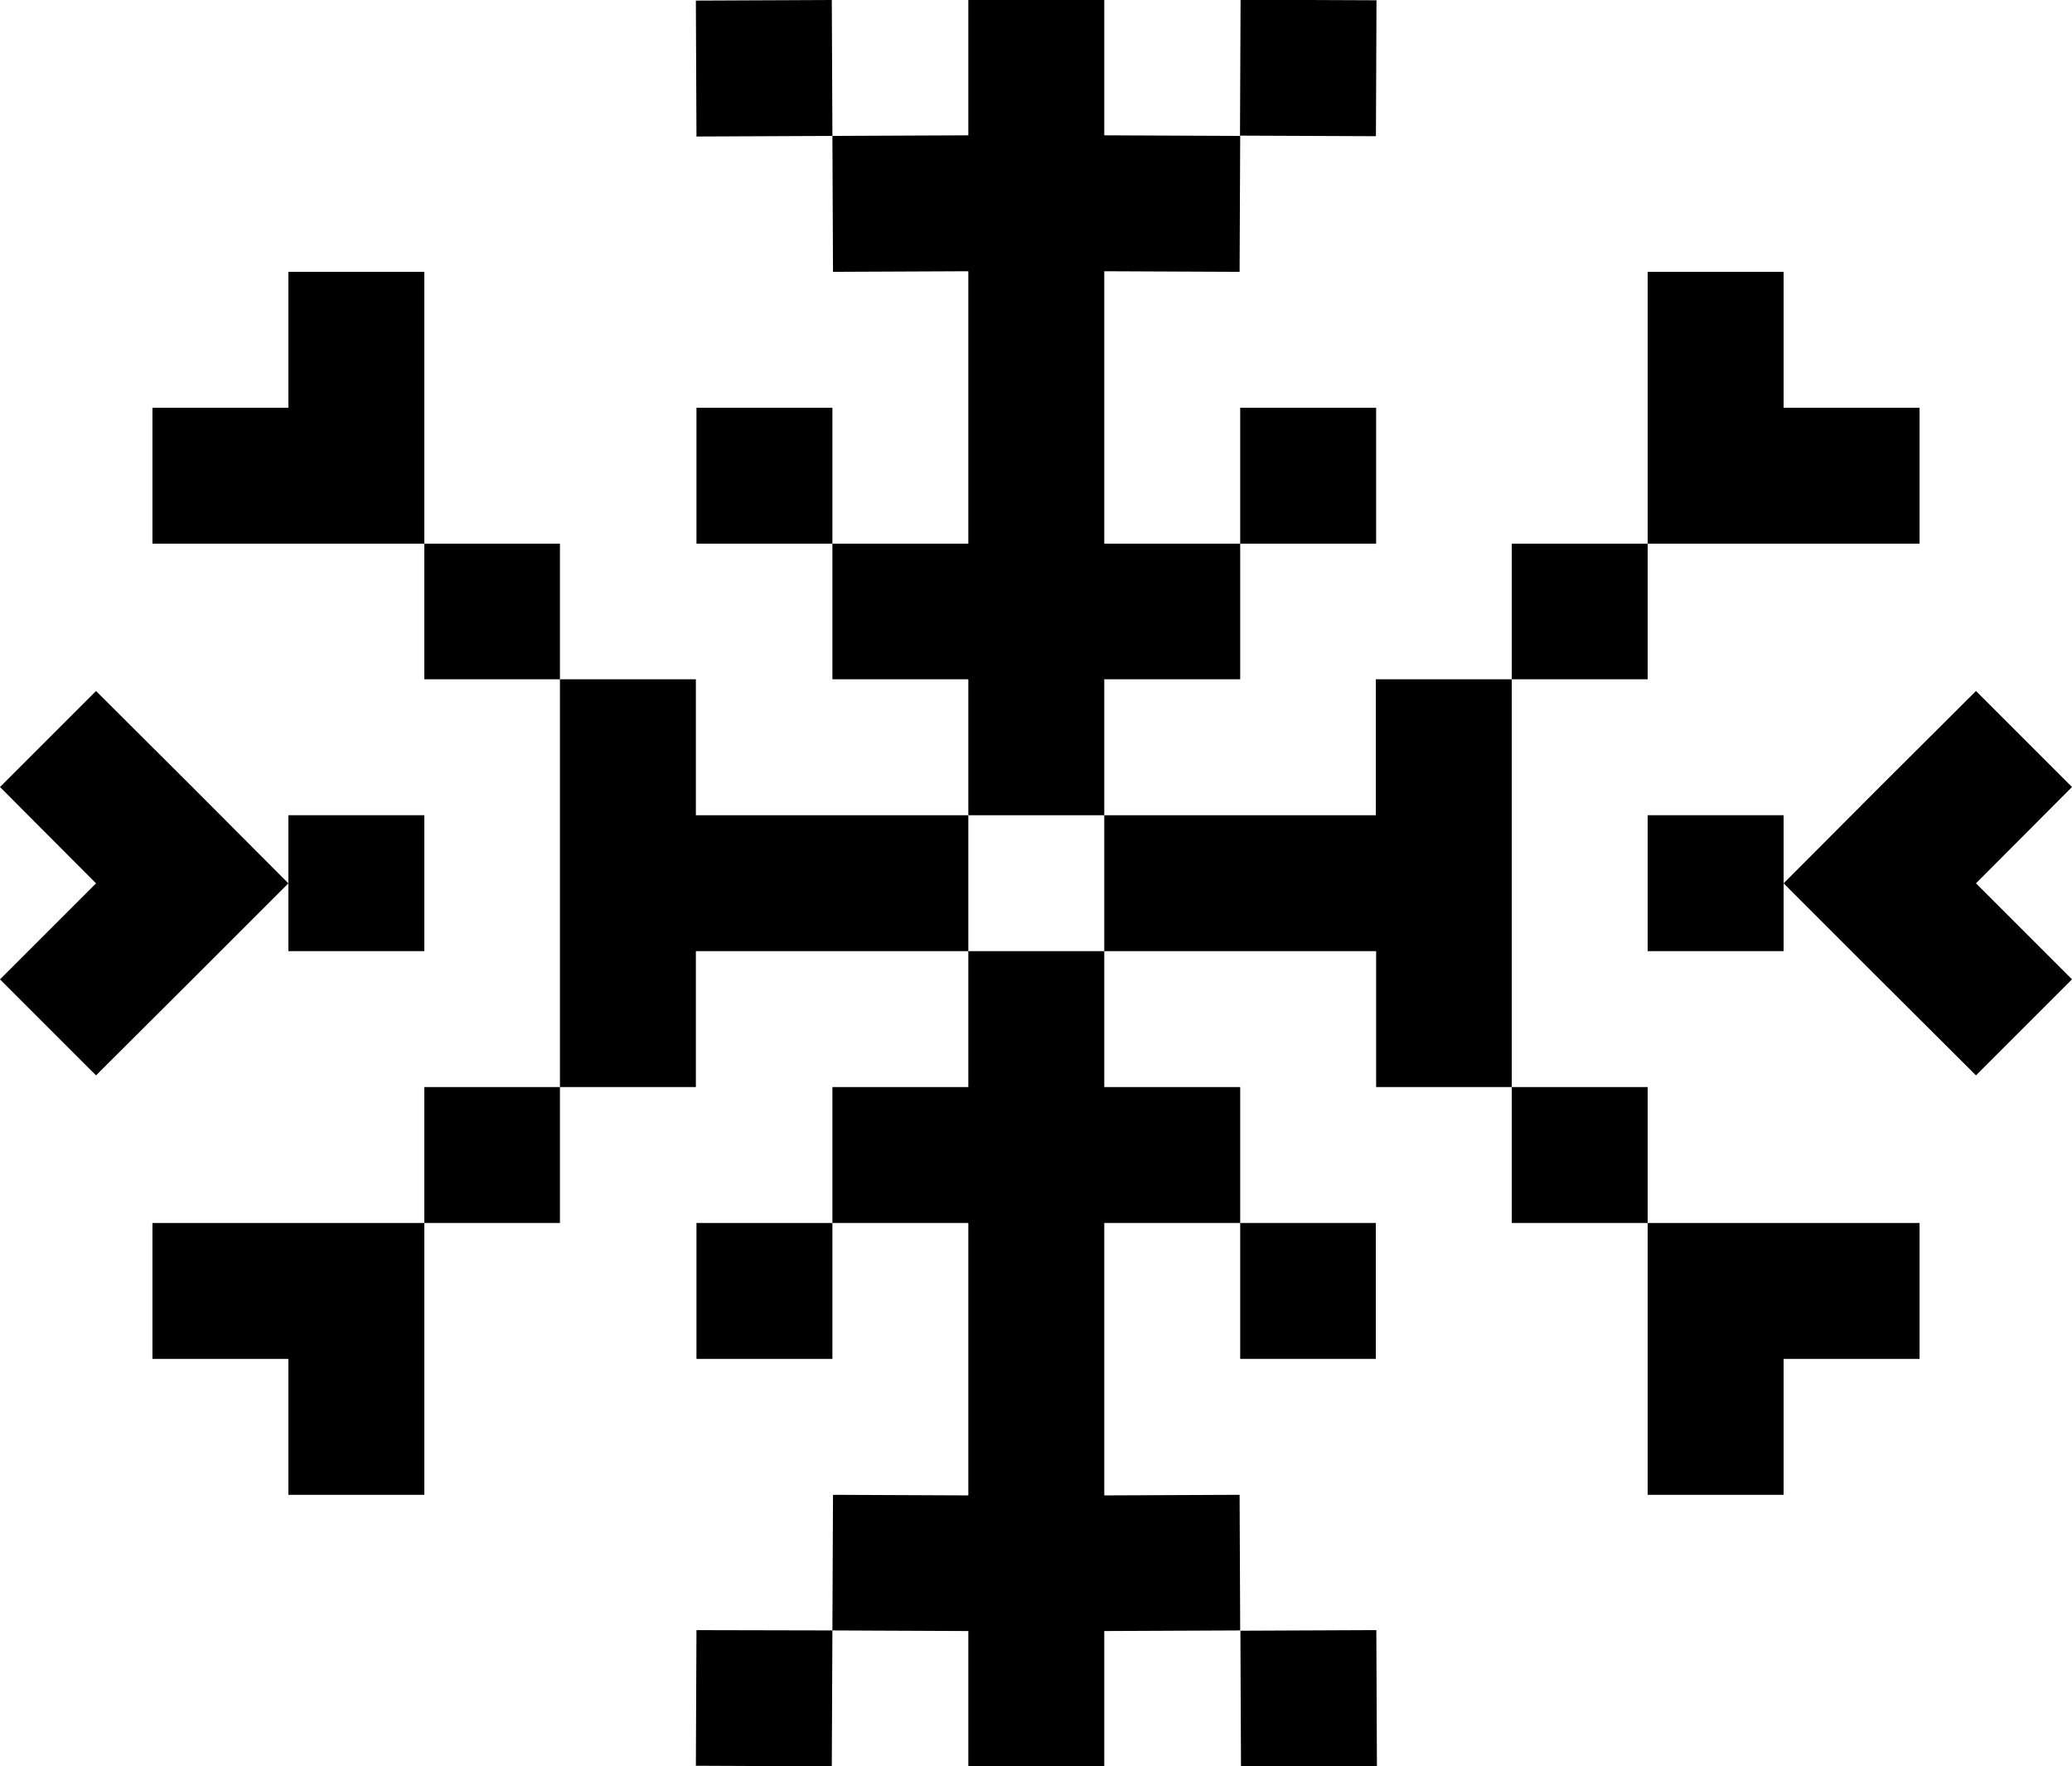
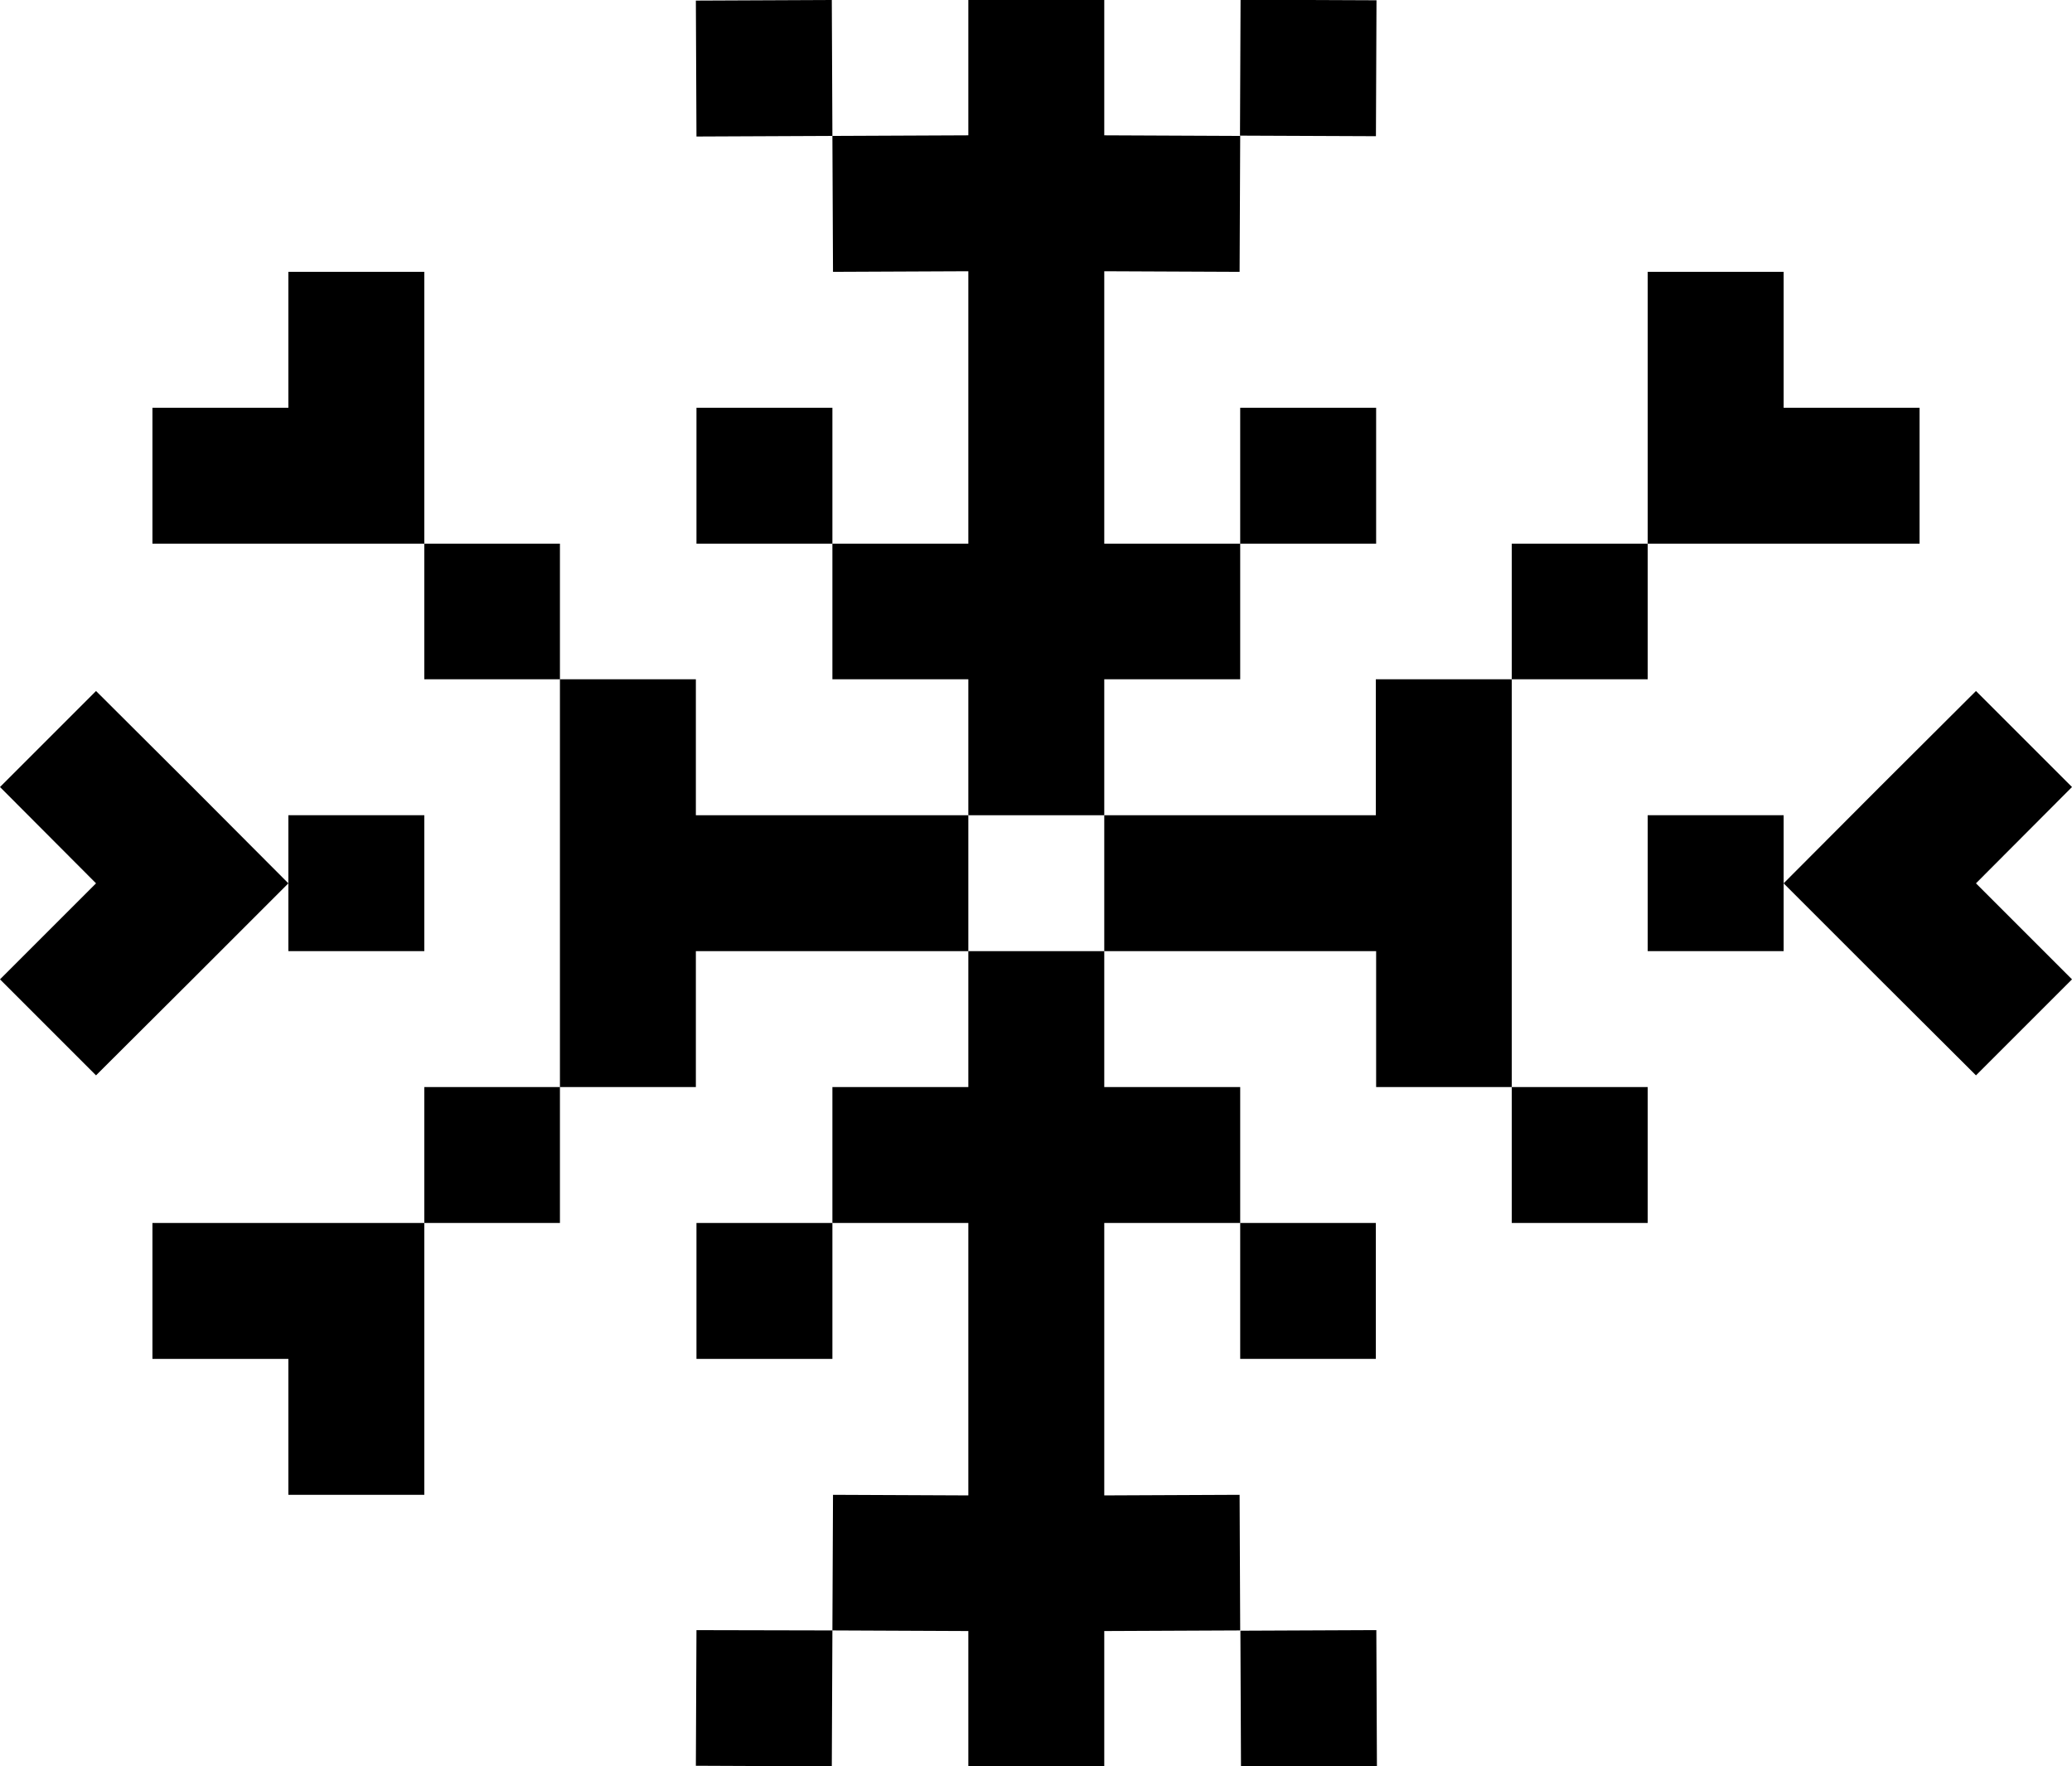
<svg xmlns="http://www.w3.org/2000/svg" viewBox="0 0 69.05 58.87">
  <title>Ресурс 2</title>
  <g id="Слой_2" data-name="Слой 2">
    <g id="print">
      <rect x="41.34" y="0.01" width="4.53" height="4.53" transform="translate(41.14 45.86) rotate(-89.76)" />
      <polygon points="36.8 22.64 41.33 22.64 41.33 18.12 45.86 18.12 45.86 13.59 41.33 13.59 41.33 18.12 36.8 18.12 36.8 18.12 36.8 9.06 36.8 9.06 36.8 9.04 41.31 9.06 41.33 4.53 36.8 4.51 36.8 0 32.27 0 32.27 4.51 27.74 4.53 27.72 0 23.19 0.02 23.21 4.55 27.74 4.53 27.76 9.06 32.27 9.04 32.27 9.06 32.27 9.06 32.27 18.12 32.27 18.12 27.74 18.12 27.74 13.59 23.21 13.59 23.21 18.12 27.74 18.12 27.74 22.64 32.27 22.64 32.27 27.17 36.8 27.17 36.8 22.64" />
      <polygon points="59.44 27.17 54.91 27.17 54.91 27.17 54.91 31.7 54.91 31.7 59.44 31.7 59.44 31.7 59.44 29.44 59.44 27.17 59.44 27.17" />
      <polygon points="14.14 31.7 14.14 27.17 9.61 27.17 9.61 29.44 9.61 31.7 14.14 31.7" />
-       <polygon points="54.91 40.76 54.91 45.29 54.91 45.29 54.91 49.82 59.44 49.82 59.44 45.29 63.97 45.29 63.97 40.76 59.44 40.76 54.91 40.76" />
      <polygon points="50.38 36.23 50.38 27.17 50.38 22.64 54.91 22.64 54.91 18.12 59.44 18.12 63.97 18.12 63.97 13.59 59.44 13.59 59.44 9.06 54.91 9.06 54.91 13.59 54.91 18.12 50.38 18.12 50.38 22.64 45.85 22.64 45.85 27.17 45.85 27.17 45.85 27.17 36.8 27.17 36.8 31.7 32.27 31.7 32.27 27.17 23.21 27.17 23.21 27.17 23.19 27.17 23.19 22.64 18.66 22.64 18.66 18.12 14.14 18.12 14.14 13.59 14.14 9.06 9.61 9.06 9.61 13.59 5.08 13.59 5.08 18.12 9.61 18.12 14.14 18.12 14.14 22.64 18.66 22.64 18.66 36.23 14.14 36.23 14.14 40.76 18.66 40.76 18.66 36.23 23.19 36.23 23.19 31.7 23.19 31.7 23.21 31.7 23.21 31.7 32.27 31.7 32.27 36.23 27.74 36.23 27.74 40.76 32.27 40.76 32.27 49.82 32.27 49.84 27.76 49.82 27.74 54.34 23.21 54.33 23.19 58.85 27.72 58.87 27.74 54.34 32.27 54.36 32.27 58.87 36.8 58.87 36.8 54.36 41.33 54.34 41.31 49.82 36.8 49.84 36.8 49.82 36.8 40.76 41.33 40.76 41.33 45.29 45.85 45.29 45.85 40.76 41.33 40.76 41.33 36.23 36.8 36.23 36.8 31.7 45.86 31.7 45.86 36.23 50.38 36.23 50.38 40.76 54.91 40.76 54.91 36.23 50.38 36.23" />
      <polygon points="69.05 26.23 65.85 23.03 62.64 26.23 59.44 29.44 62.64 32.64 65.85 35.84 69.05 32.64 65.85 29.44 69.05 26.23" />
      <polygon points="9.61 29.44 6.41 26.23 6.41 26.23 3.2 23.03 0 26.23 3.2 29.44 3.2 29.44 0 32.64 3.2 35.84 6.41 32.64 9.61 29.44" />
      <rect x="41.34" y="54.34" width="4.53" height="4.53" transform="translate(-0.24 0.19) rotate(-0.25)" />
      <polygon points="5.08 40.76 5.08 45.29 9.61 45.29 9.61 49.82 14.14 49.82 14.14 45.29 14.14 45.29 14.14 40.76 9.61 40.76 5.08 40.76" />
      <rect x="23.21" y="40.76" width="4.53" height="4.53" />
    </g>
  </g>
</svg>